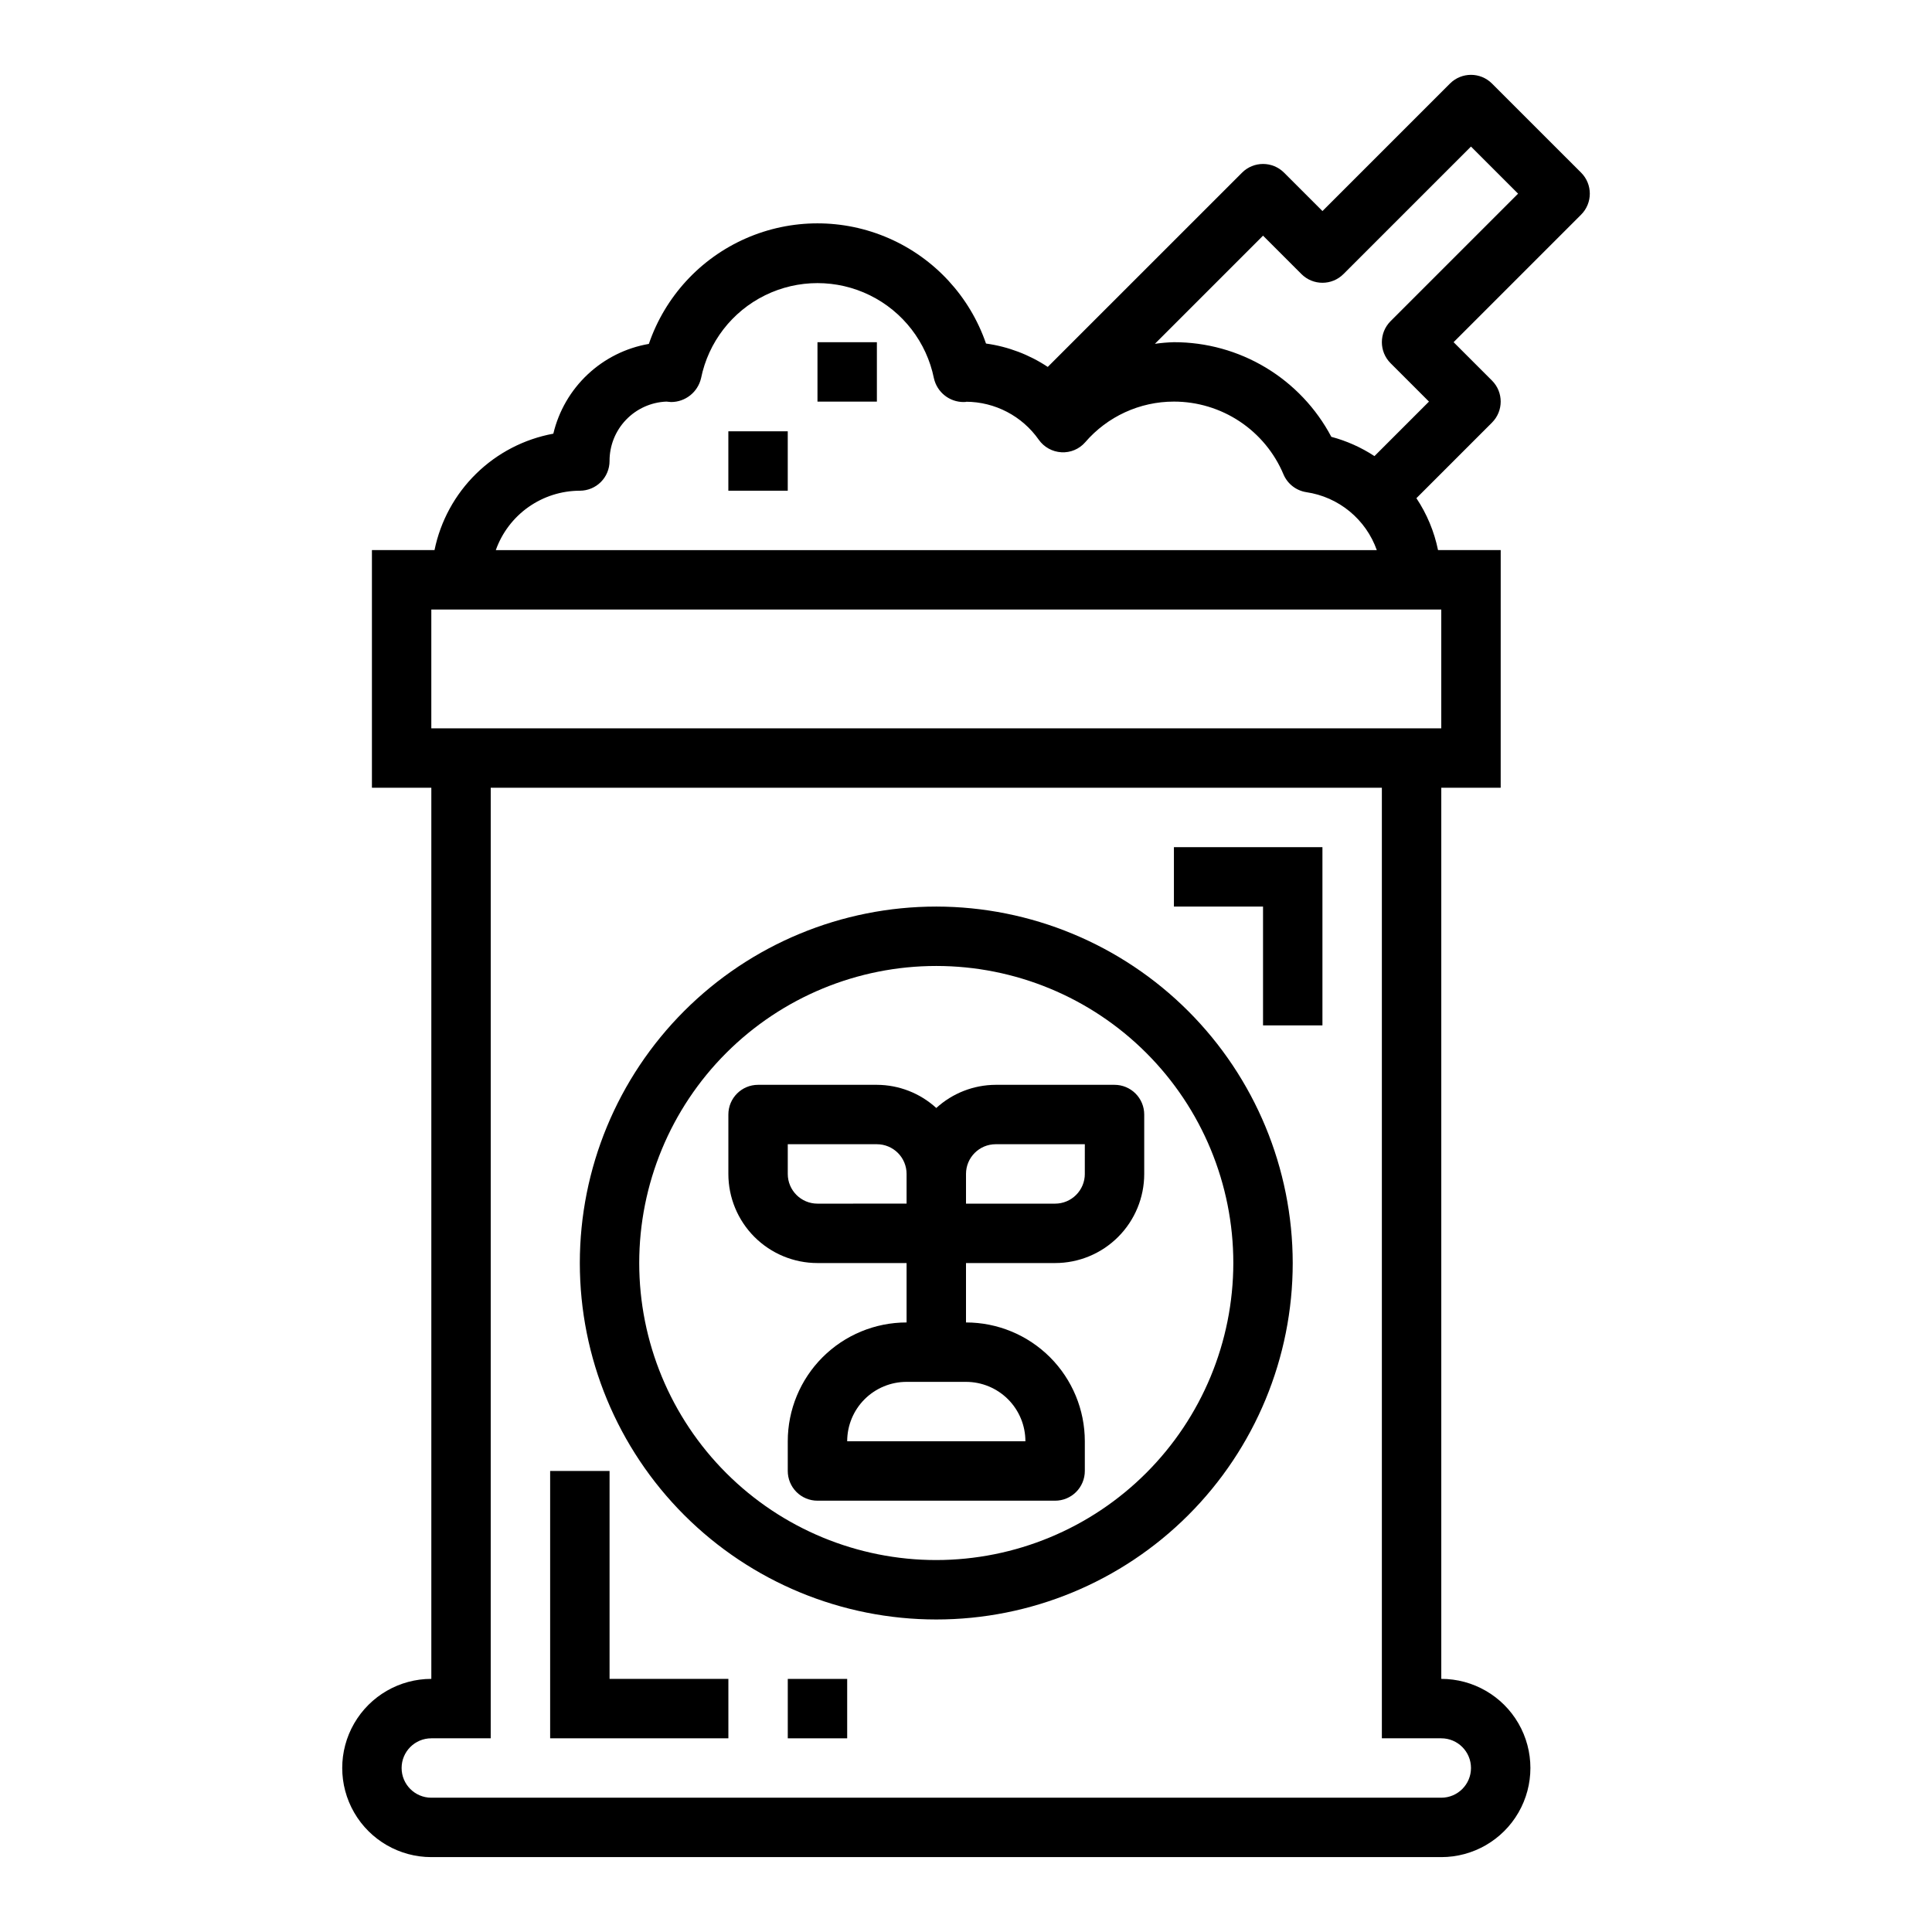
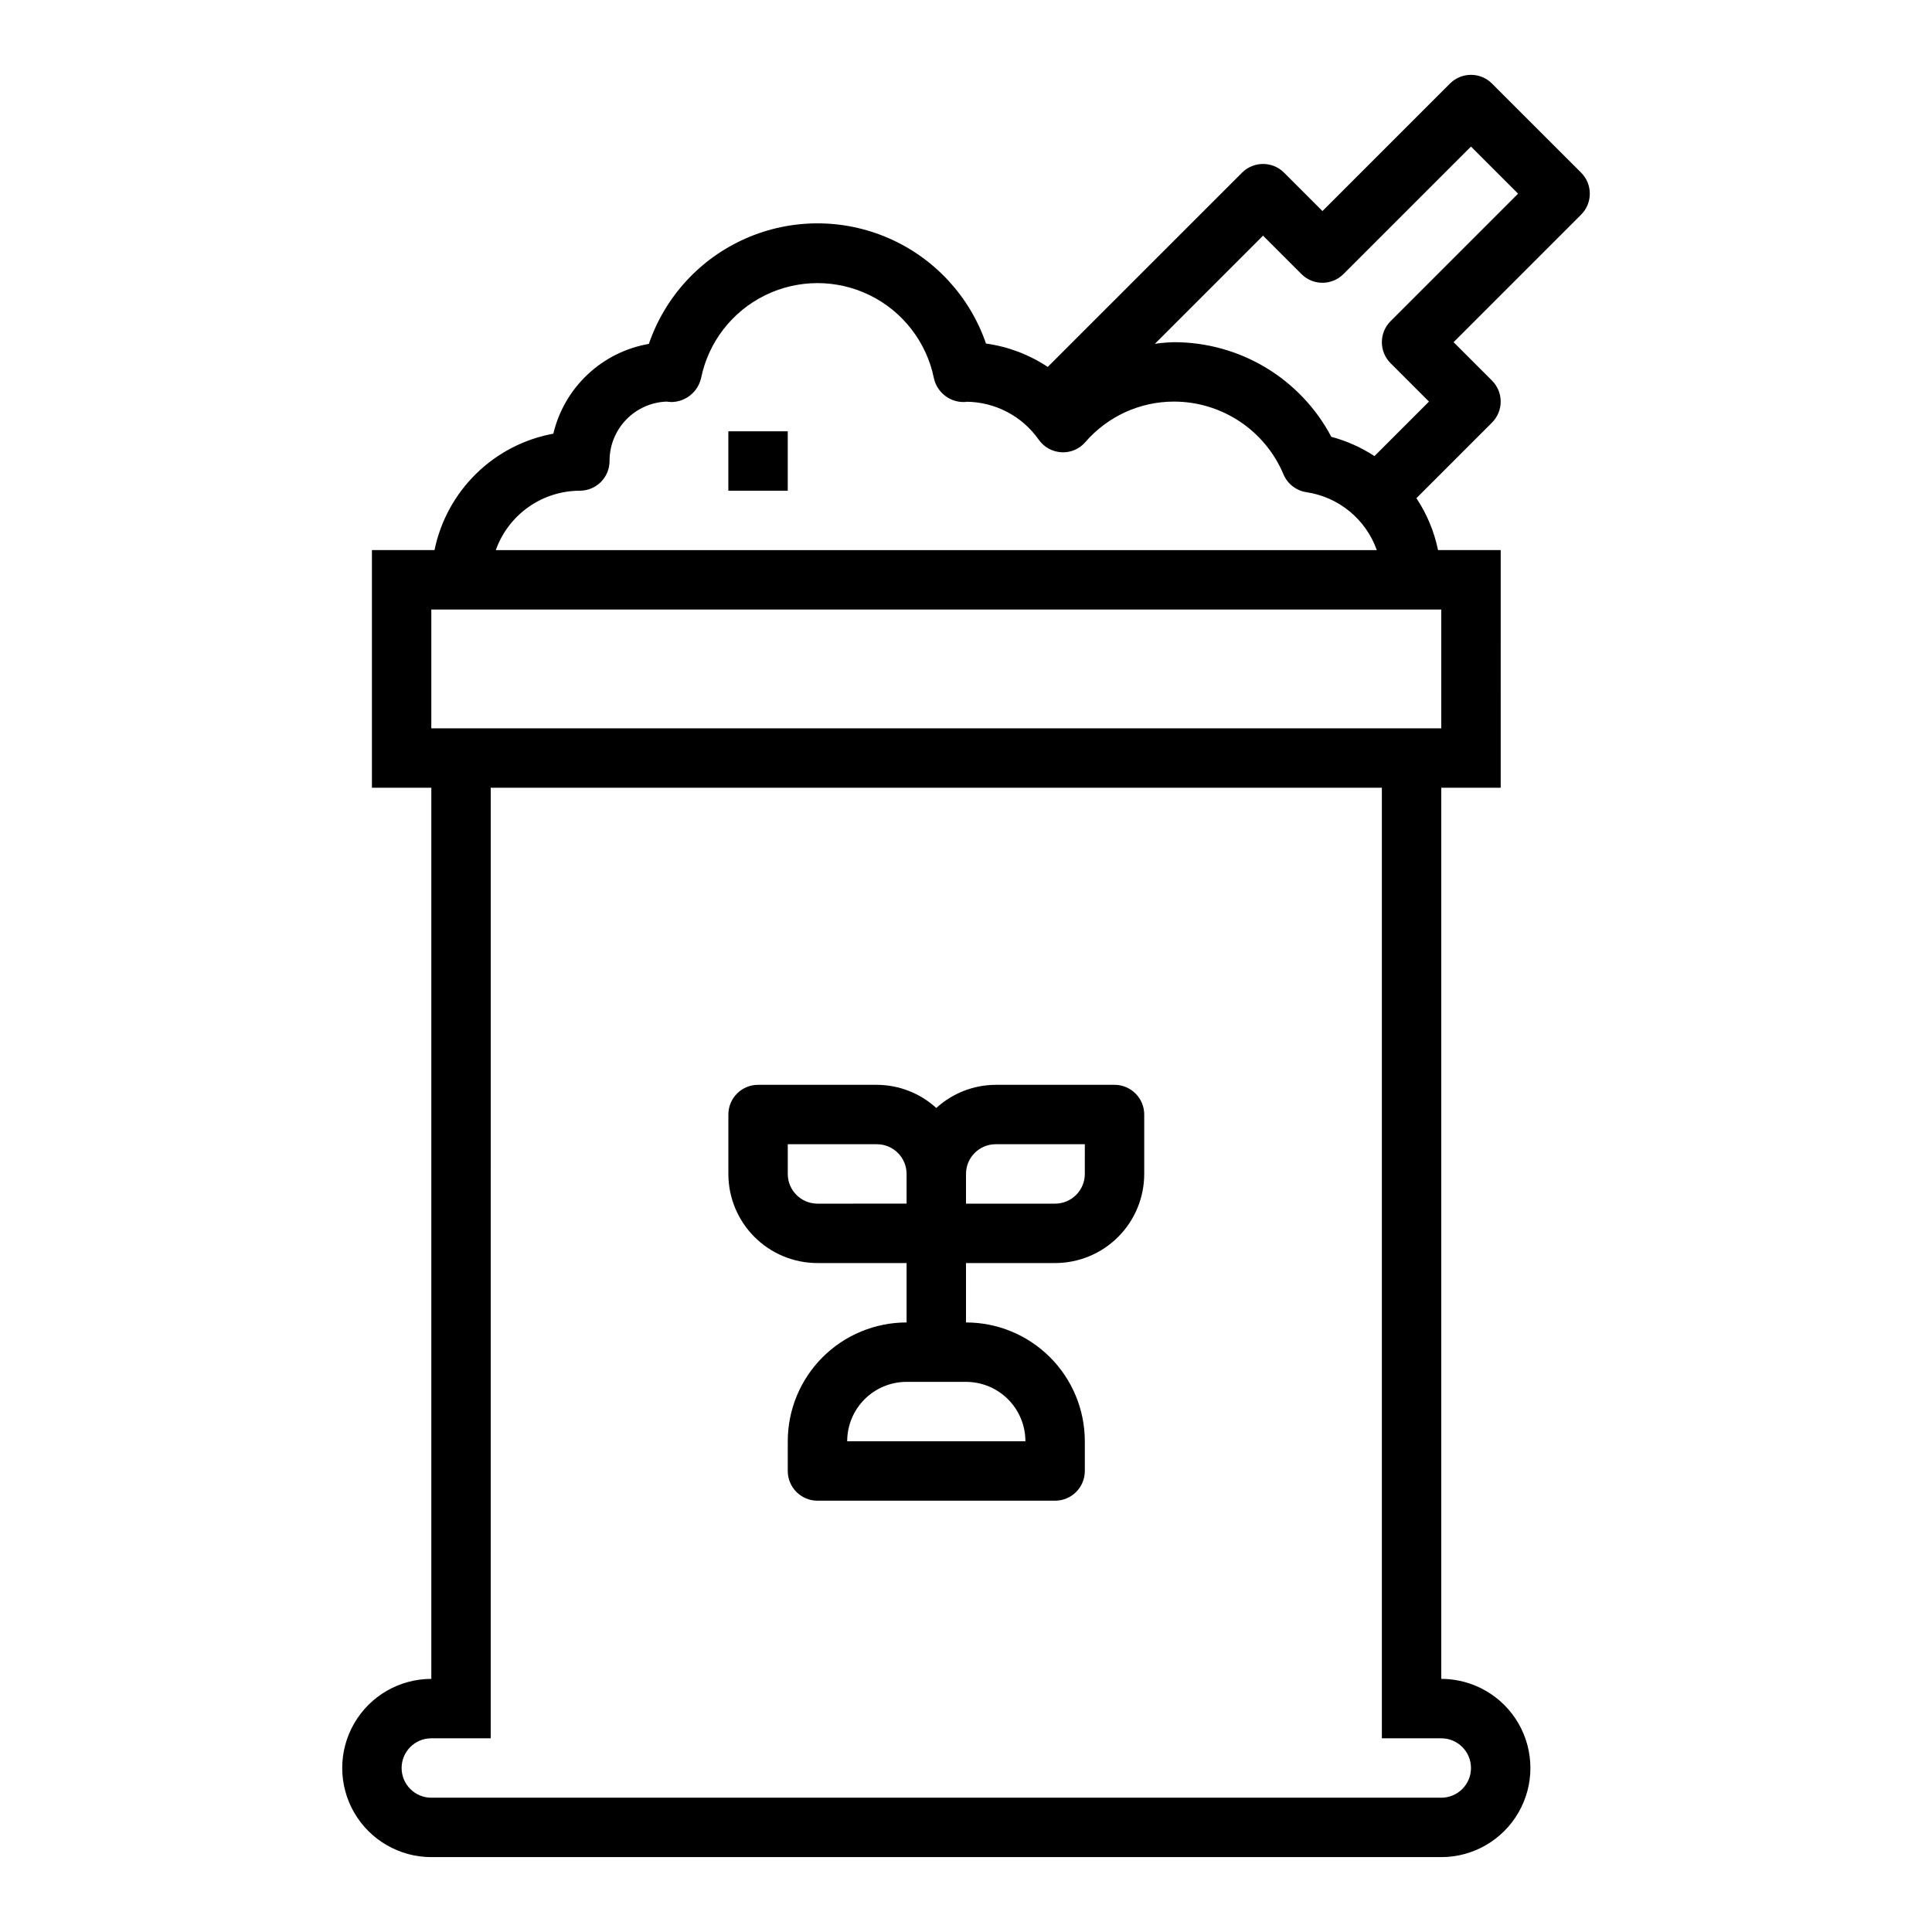
<svg xmlns="http://www.w3.org/2000/svg" fill="#000000" width="800px" height="800px" version="1.1" viewBox="144 144 512 512">
  <g>
    <path d="m337.02 258.3h15.742v15.742h-15.742z" />
-     <path d="m360.64 234.69h15.742v15.742h-15.742z" />
    <path d="m539.39 166.14c-3.074-3.074-8.055-3.074-11.129 0l-33.797 33.793-10.176-10.176c-3.074-3.074-8.059-3.074-11.133 0l-51.492 51.484 0.004-0.004c-4.922-3.266-10.516-5.383-16.367-6.195-4.301-12.484-13.633-22.598-25.73-27.891s-25.859-5.277-37.945 0.039c-12.09 5.316-21.398 15.453-25.672 27.949-6.086 1.051-11.727 3.867-16.227 8.098-4.5 4.227-7.66 9.684-9.09 15.691-7.727 1.422-14.852 5.117-20.461 10.617-5.609 5.496-9.449 12.543-11.027 20.238h-16.586v62.977h15.742v236.16c-8.438 0-16.23 4.504-20.449 11.809-4.219 7.309-4.219 16.309 0 23.617 4.219 7.305 12.012 11.809 20.449 11.809h267.65c8.438 0 16.234-4.504 20.453-11.809 4.219-7.309 4.219-16.309 0-23.617-4.219-7.305-12.016-11.809-20.453-11.809v-236.16h15.742l0.004-62.977h-16.609c-1.004-4.914-2.953-9.586-5.731-13.758l20.035-20.035h-0.004c3.074-3.074 3.074-8.059 0-11.133l-10.176-10.176 33.793-33.793v-0.004c3.074-3.074 3.074-8.055 0-11.129zm-13.438 438.53c4.348 0 7.875 3.523 7.875 7.871 0 4.348-3.527 7.871-7.875 7.871h-267.65c-4.348 0-7.871-3.523-7.871-7.871 0-4.348 3.523-7.871 7.871-7.871h15.742l0.004-251.91h236.16v251.91zm0-267.65h-267.65v-31.488h267.65zm-250.56-47.234c1.637-4.602 4.652-8.582 8.641-11.402 3.988-2.816 8.75-4.336 13.633-4.34 2.086 0 4.09-0.832 5.566-2.305 1.473-1.477 2.305-3.481 2.305-5.566-0.016-4.066 1.543-7.977 4.352-10.91 2.809-2.938 6.648-4.672 10.707-4.836 0.293 0.039 0.945 0.102 1.242 0.117 3.789-0.004 7.074-2.609 7.945-6.297 1.941-9.562 8.207-17.688 16.969-21.992 8.758-4.305 19.02-4.305 27.777 0 8.758 4.305 15.027 12.43 16.969 21.992 0.832 3.711 4.141 6.336 7.945 6.297 0.426 0 0.836-0.062 0.559-0.078 7.68 0.027 14.871 3.781 19.285 10.07 1.387 1.965 3.598 3.188 6 3.32 2.394 0.141 4.719-0.836 6.297-2.644 5.894-6.848 14.484-10.789 23.52-10.785 6.199 0 12.262 1.828 17.426 5.258 5.168 3.43 9.203 8.305 11.605 14.02 1.066 2.523 3.359 4.309 6.062 4.727 4.215 0.621 8.18 2.379 11.469 5.086 3.289 2.707 5.781 6.258 7.203 10.27zm237.12-60.668c-3.07 3.074-3.07 8.055 0 11.129l10.18 10.18-14.445 14.445c-3.512-2.305-7.371-4.031-11.43-5.109-4.012-7.582-10.016-13.922-17.367-18.344-7.352-4.418-15.77-6.746-24.348-6.734-1.688 0.047-3.371 0.191-5.043 0.43l28.66-28.66 10.18 10.18c3.074 3.07 8.055 3.07 11.129 0l33.797-33.797 12.484 12.484z" />
    <path d="m439.36 431.49h-31.488c-5.828 0.02-11.441 2.207-15.746 6.137-4.301-3.93-9.914-6.117-15.742-6.137h-31.488c-4.348 0-7.871 3.523-7.871 7.871v15.742c0 6.266 2.488 12.27 6.914 16.699 4.43 4.43 10.438 6.918 16.699 6.918h23.617v15.742c-8.352 0-16.359 3.32-22.266 9.223-5.906 5.906-9.223 13.918-9.223 22.266v7.875c0 2.086 0.832 4.09 2.305 5.566 1.477 1.477 3.481 2.305 5.566 2.305h62.977c2.09 0 4.09-0.828 5.566-2.305 1.477-1.477 2.309-3.481 2.309-5.566v-7.875c0-8.348-3.32-16.359-9.223-22.266-5.906-5.902-13.914-9.223-22.266-9.223v-15.742h23.617-0.004c6.266 0 12.273-2.488 16.699-6.918 4.43-4.43 6.918-10.434 6.918-16.699v-15.742c0-2.09-0.828-4.09-2.305-5.566-1.477-1.477-3.481-2.305-5.566-2.305zm-23.617 94.461h-47.23c0-4.176 1.656-8.18 4.609-11.133 2.953-2.949 6.957-4.609 11.133-4.609h15.746c4.176 0 8.18 1.66 11.133 4.609 2.949 2.953 4.609 6.957 4.609 11.133zm-62.977-70.848v-7.871h23.617c2.086 0 4.09 0.828 5.566 2.305 1.477 1.477 2.305 3.481 2.305 5.566v7.871l-23.617 0.004c-4.348 0-7.871-3.527-7.871-7.875zm78.719 0h0.004c0 2.09-0.832 4.09-2.309 5.566-1.477 1.477-3.477 2.309-5.566 2.309h-23.613v-7.875c0-4.348 3.523-7.871 7.871-7.871h23.617z" />
-     <path d="m392.12 384.25c-25.051 0-49.078 9.953-66.793 27.668-17.719 17.715-27.668 41.742-27.668 66.797s9.949 49.082 27.668 66.797c17.715 17.715 41.742 27.668 66.793 27.668 25.055 0 49.082-9.953 66.797-27.668s27.668-41.742 27.668-66.797c-0.027-25.047-9.988-49.059-27.695-66.766-17.711-17.711-41.723-27.672-66.77-27.699zm0 173.18c-20.875 0-40.898-8.293-55.664-23.055-14.762-14.762-23.055-34.785-23.055-55.664s8.293-40.902 23.055-55.664c14.766-14.762 34.789-23.055 55.664-23.055 20.879 0 40.902 8.293 55.664 23.055 14.766 14.762 23.059 34.785 23.059 55.664-0.023 20.871-8.324 40.879-23.082 55.637-14.758 14.758-34.77 23.062-55.641 23.082z" />
-     <path d="m305.54 533.82h-15.746v70.848h47.234v-15.746h-31.488z" />
-     <path d="m352.77 588.93h15.742v15.742h-15.742z" />
-     <path d="m455.1 384.25h23.617v31.488h15.742v-47.23h-39.359z" />
  </g>
</svg>